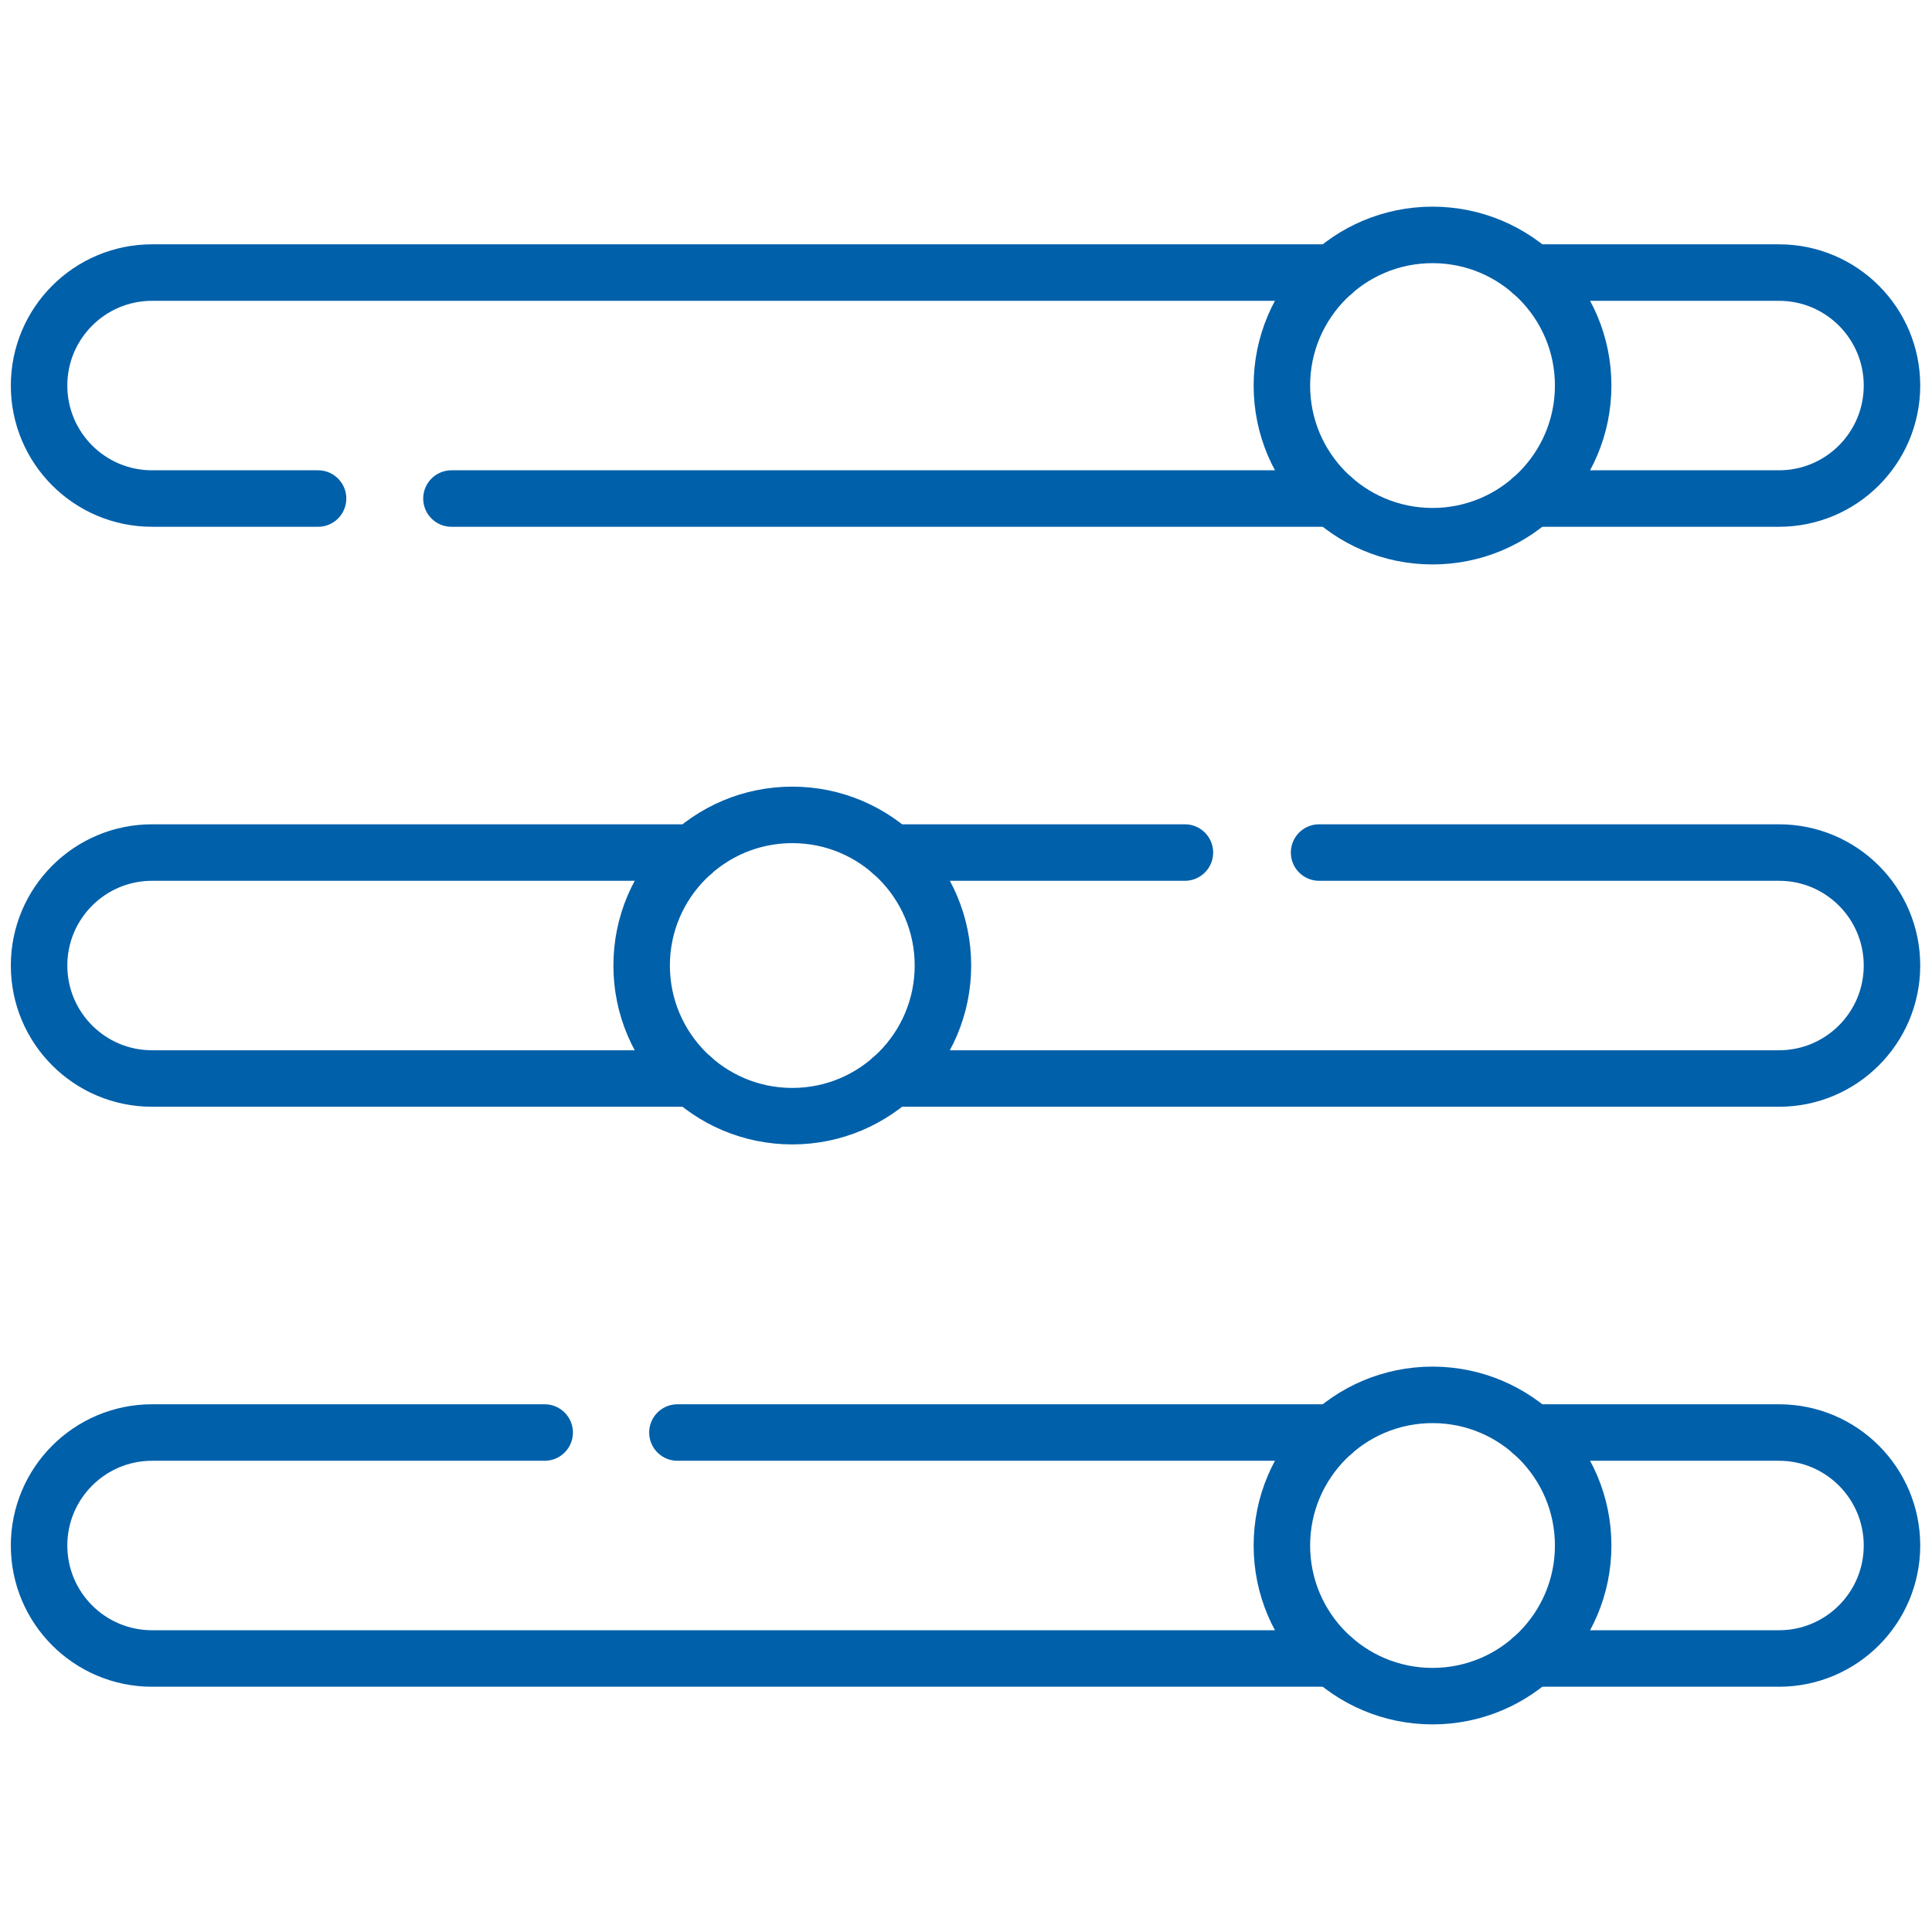
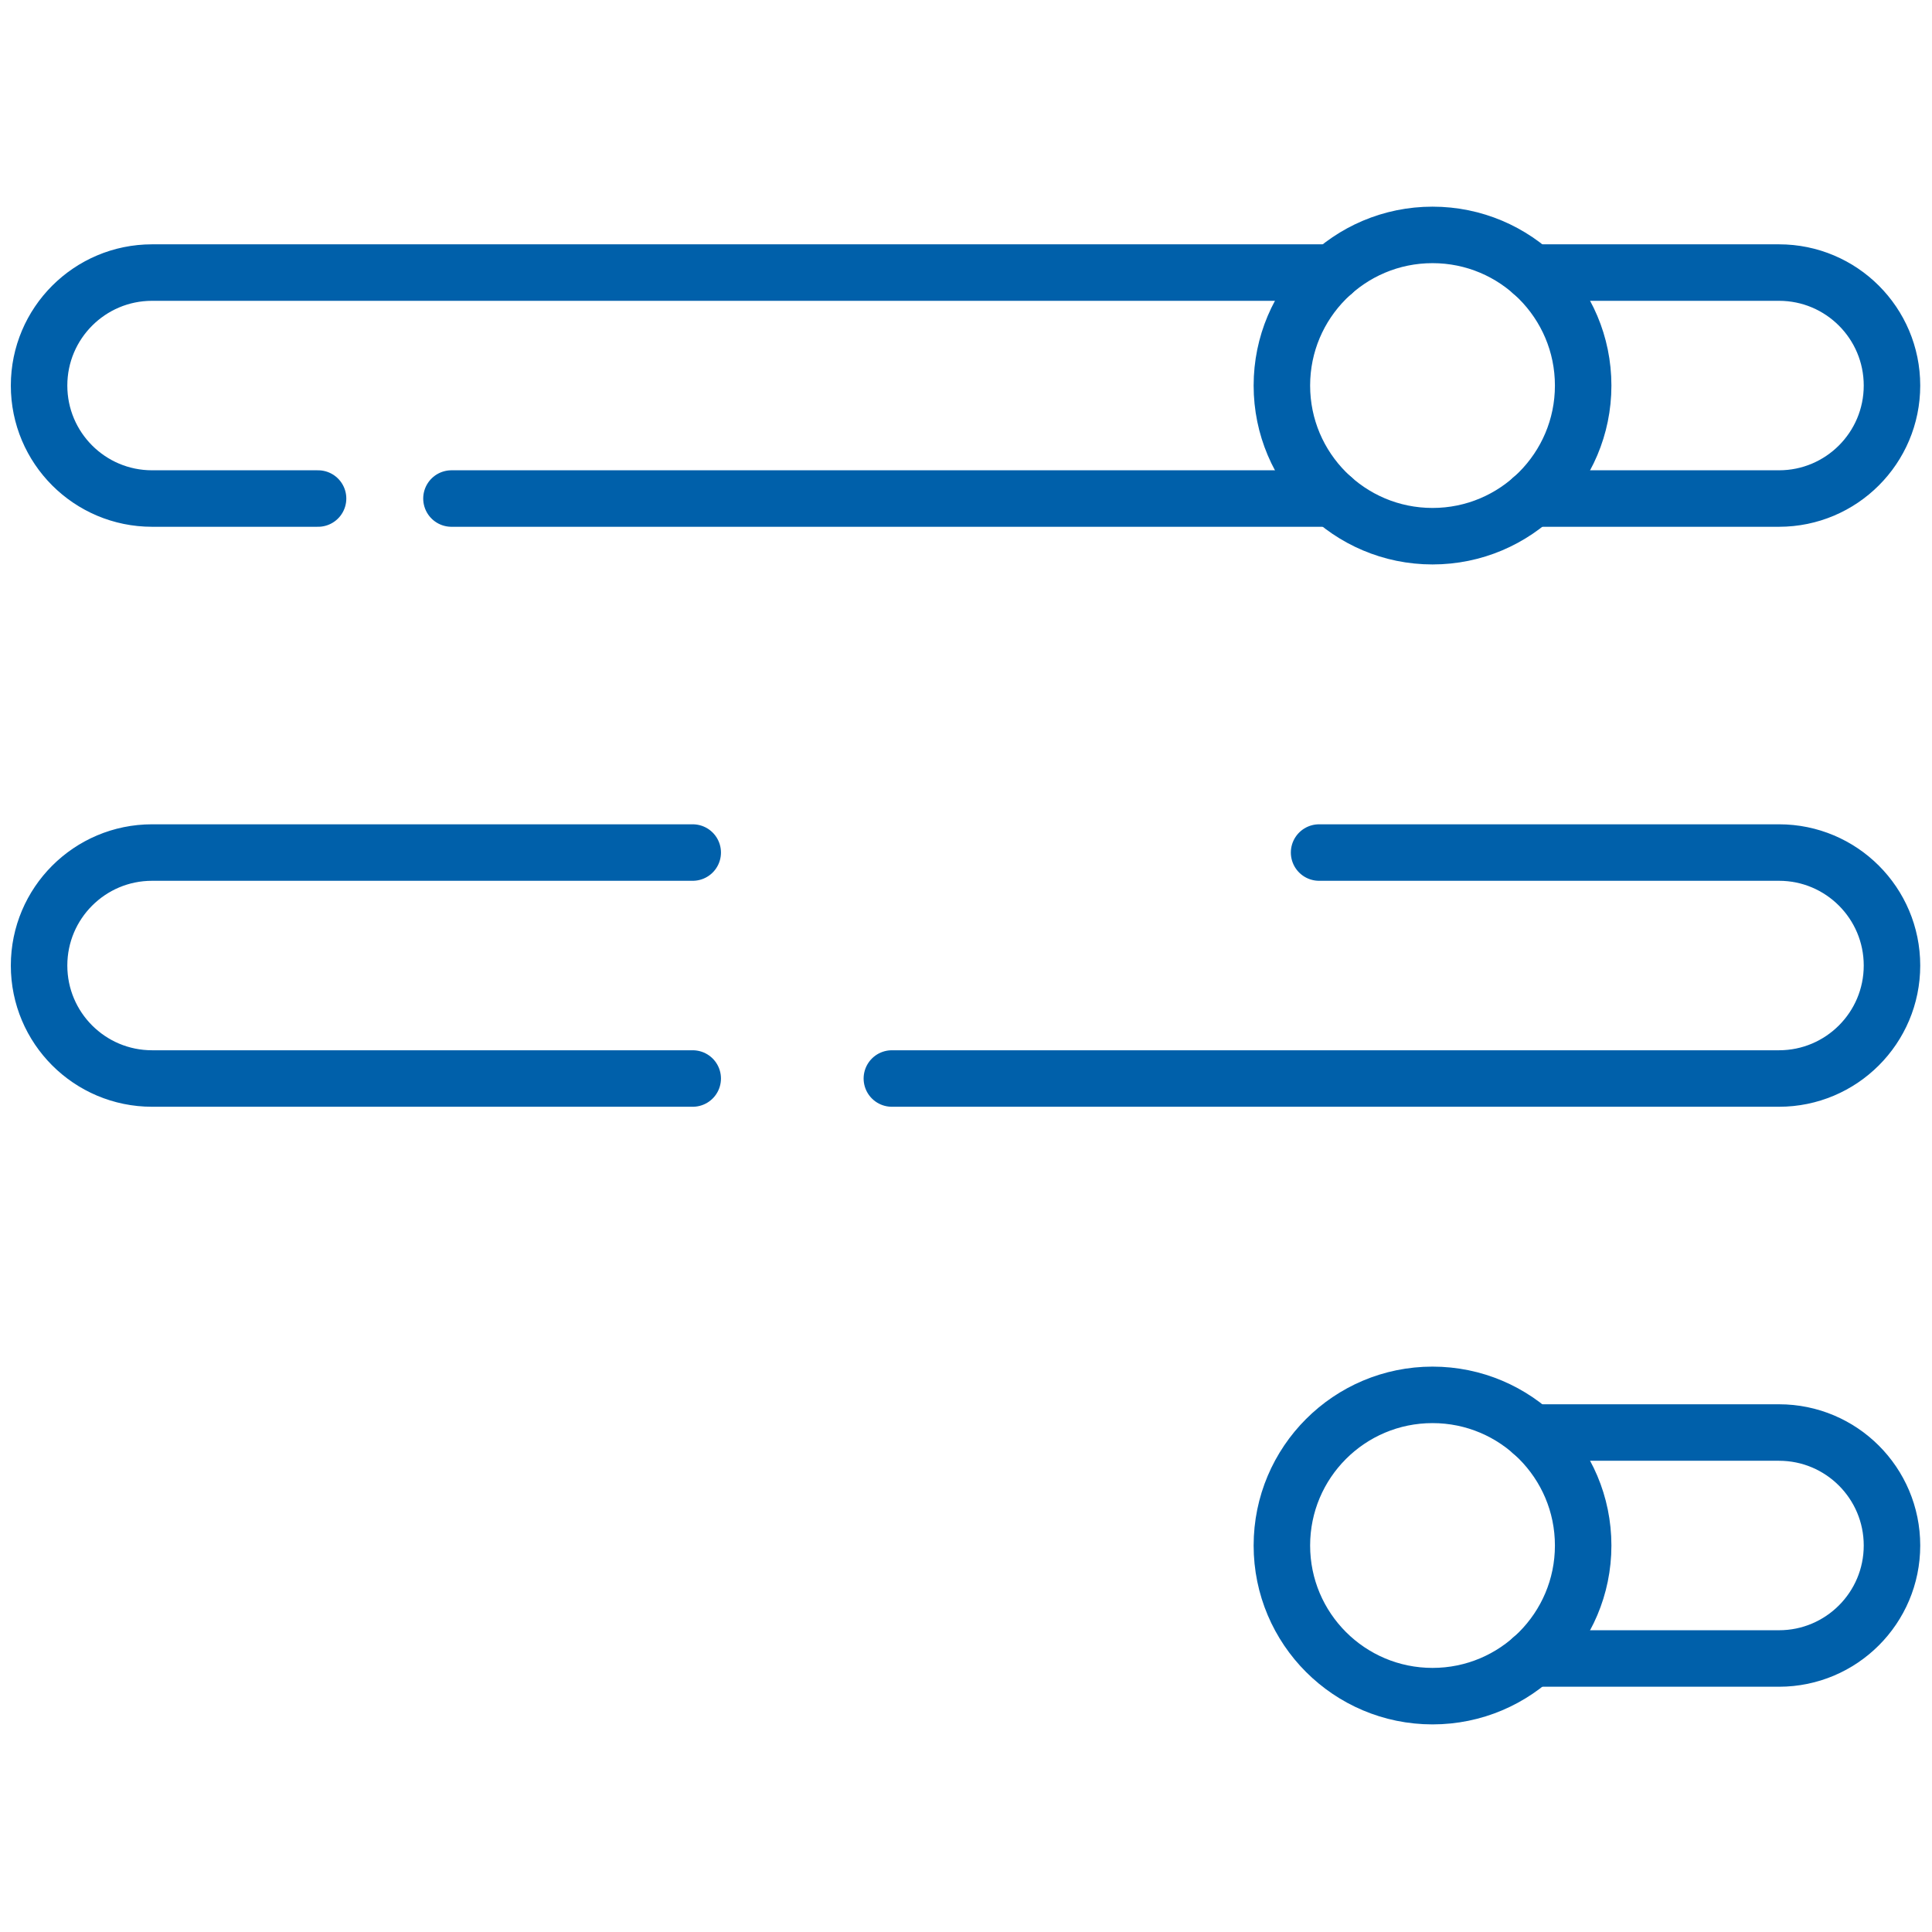
<svg xmlns="http://www.w3.org/2000/svg" width="684" height="684" viewBox="0 0 684 684" fill="none">
  <g clip-path="url(#clip0_52_184)">
    <mask id="mask0_52_184" style="mask-type:luminance" maskUnits="userSpaceOnUse" x="0" y="0" width="684" height="684">
      <path d="M683.167 0.5H0.5V683.167H683.167V0.5Z" fill="white" />
    </mask>
    <g mask="url(#mask0_52_184)">
      <mask id="mask1_52_184" style="mask-type:luminance" maskUnits="userSpaceOnUse" x="0" y="0" width="684" height="684">
        <path d="M0.5 0.5H683.167V683.167H0.5V0.5Z" fill="white" />
      </mask>
      <g mask="url(#mask1_52_184)">
        <path d="M542.42 96.5H629.833C651.927 96.5 669.833 114.407 669.833 136.5C669.833 147.54 665.353 157.54 658.113 164.78C650.873 172.02 640.873 176.5 629.833 176.5H542.42" stroke="#0060AA" stroke-width="20" stroke-miterlimit="10" stroke-linecap="round" stroke-linejoin="round" />
        <path d="M471.913 176.5H159.833" stroke="#0060AA" stroke-width="20" stroke-miterlimit="10" stroke-linecap="round" stroke-linejoin="round" />
        <path d="M112.607 176.5H53.834C31.74 176.5 13.834 158.593 13.834 136.5C13.834 125.46 18.314 115.46 25.553 108.22C32.794 100.98 42.794 96.5 53.834 96.5H471.913" stroke="#0060AA" stroke-width="20" stroke-miterlimit="10" stroke-linecap="round" stroke-linejoin="round" />
-         <path d="M419.5 301.833H315.753" stroke="#0060AA" stroke-width="20" stroke-miterlimit="10" stroke-linecap="round" stroke-linejoin="round" />
        <path d="M467.007 301.833H629.833C651.927 301.833 669.833 319.74 669.833 341.833C669.833 352.873 665.353 362.873 658.113 370.113C650.873 377.353 640.873 381.833 629.833 381.833H315.753" stroke="#0060AA" stroke-width="20" stroke-miterlimit="10" stroke-linecap="round" stroke-linejoin="round" />
        <path d="M245.247 381.833H53.834C31.74 381.833 13.834 363.926 13.834 341.833C13.834 330.793 18.314 320.793 25.553 313.553C32.794 306.313 42.794 301.833 53.834 301.833H245.247" stroke="#0060AA" stroke-width="20" stroke-miterlimit="10" stroke-linecap="round" stroke-linejoin="round" />
        <path d="M542.42 507.167H629.833C651.927 507.167 669.833 525.073 669.833 547.167C669.833 558.207 665.353 568.207 658.113 575.447C650.873 582.687 640.873 587.167 629.833 587.167H542.42" stroke="#0060AA" stroke-width="20" stroke-miterlimit="10" stroke-linecap="round" stroke-linejoin="round" />
-         <path d="M192.833 507.167H53.834C42.794 507.167 32.794 511.647 25.553 518.887C18.314 526.127 13.834 536.127 13.834 547.167C13.834 569.26 31.74 587.167 53.834 587.167H471.913" stroke="#0060AA" stroke-width="20" stroke-miterlimit="10" stroke-linecap="round" stroke-linejoin="round" />
-         <path d="M471.913 507.167H239.833" stroke="#0060AA" stroke-width="20" stroke-miterlimit="10" stroke-linecap="round" stroke-linejoin="round" />
        <path d="M560.5 136.5C560.5 165.954 536.621 189.833 507.167 189.833C477.712 189.833 453.833 165.954 453.833 136.5C453.833 107.045 477.712 83.166 507.167 83.166C536.621 83.166 560.5 107.045 560.5 136.5Z" stroke="#0060AA" stroke-width="20" stroke-miterlimit="10" stroke-linecap="round" stroke-linejoin="round" />
        <path d="M560.5 547.167C560.5 576.621 536.621 600.5 507.167 600.5C477.712 600.5 453.833 576.621 453.833 547.167C453.833 517.712 477.712 493.833 507.167 493.833C536.621 493.833 560.5 517.712 560.5 547.167Z" stroke="#0060AA" stroke-width="20" stroke-miterlimit="10" stroke-linecap="round" stroke-linejoin="round" />
-         <path d="M333.834 341.834C333.834 371.288 309.955 395.167 280.5 395.167C251.046 395.167 227.167 371.288 227.167 341.834C227.167 312.379 251.046 288.5 280.5 288.5C309.955 288.5 333.834 312.379 333.834 341.834Z" stroke="#0060AA" stroke-width="20" stroke-miterlimit="10" stroke-linecap="round" stroke-linejoin="round" />
      </g>
    </g>
  </g>
  <defs>
    <clipPath id="clip0_52_184">
      <rect width="682.667" height="682.667" fill="white" transform="translate(0.5 0.5)" />
    </clipPath>
  </defs>
</svg>